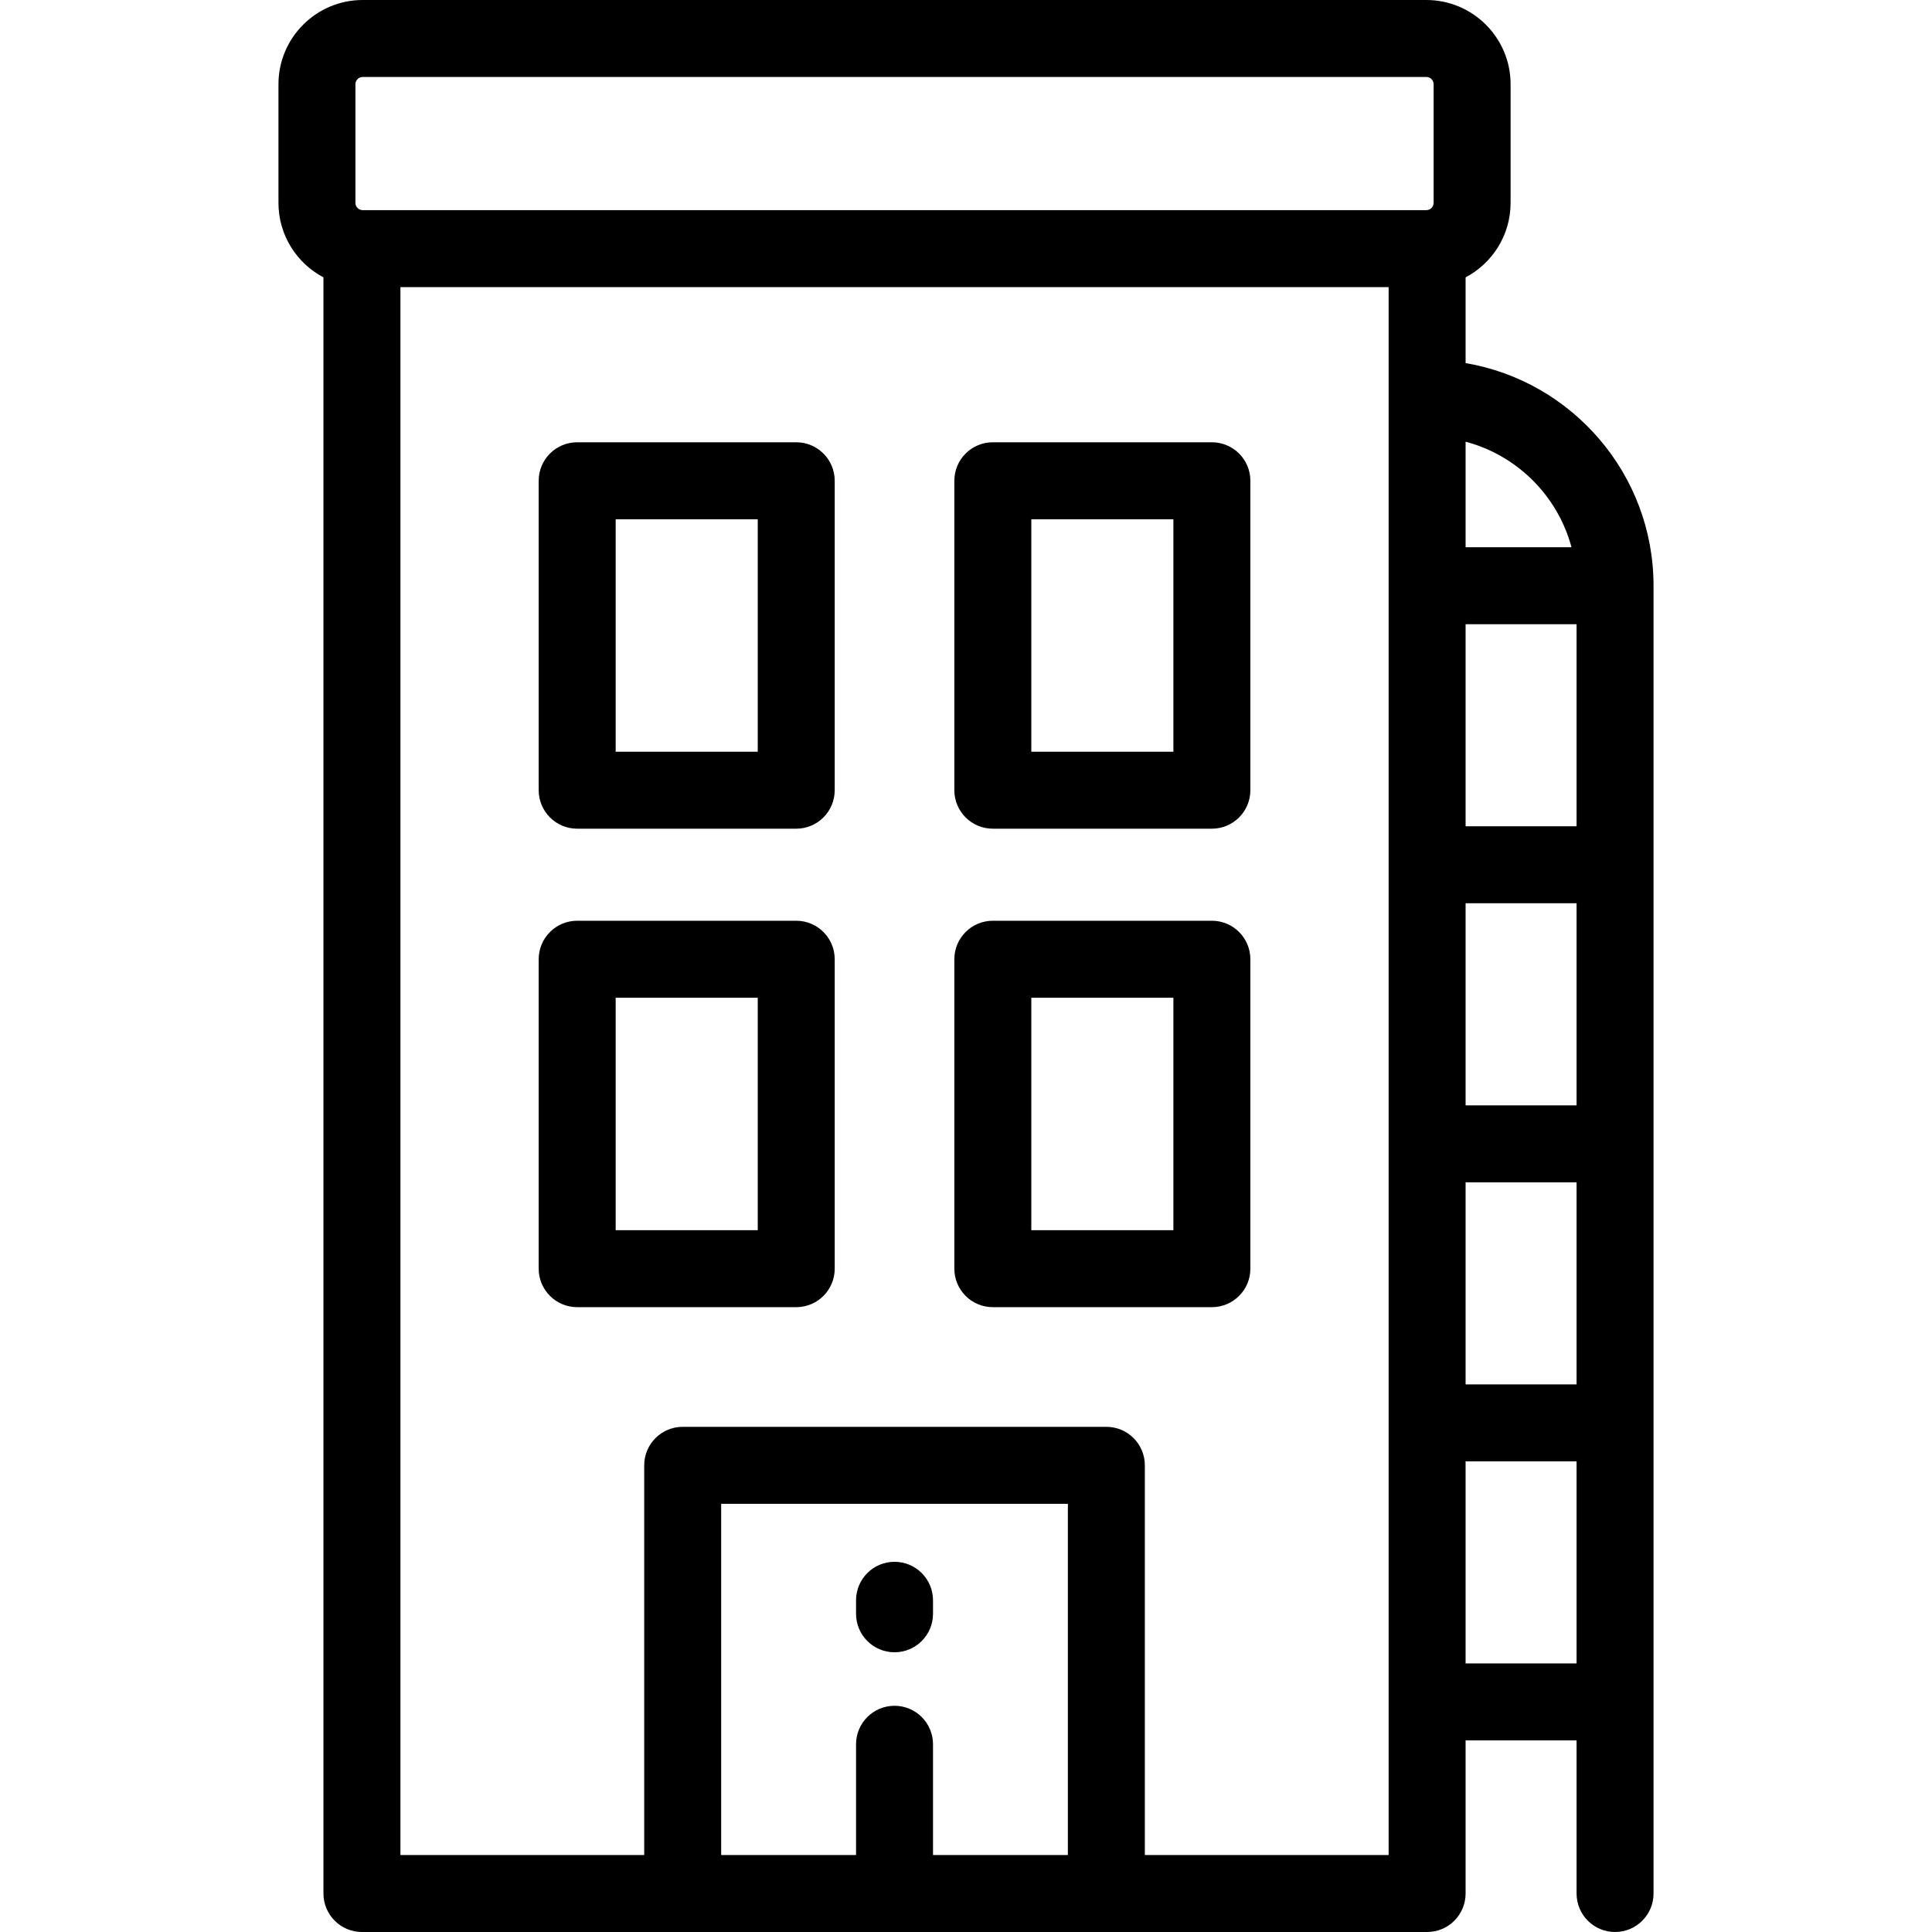
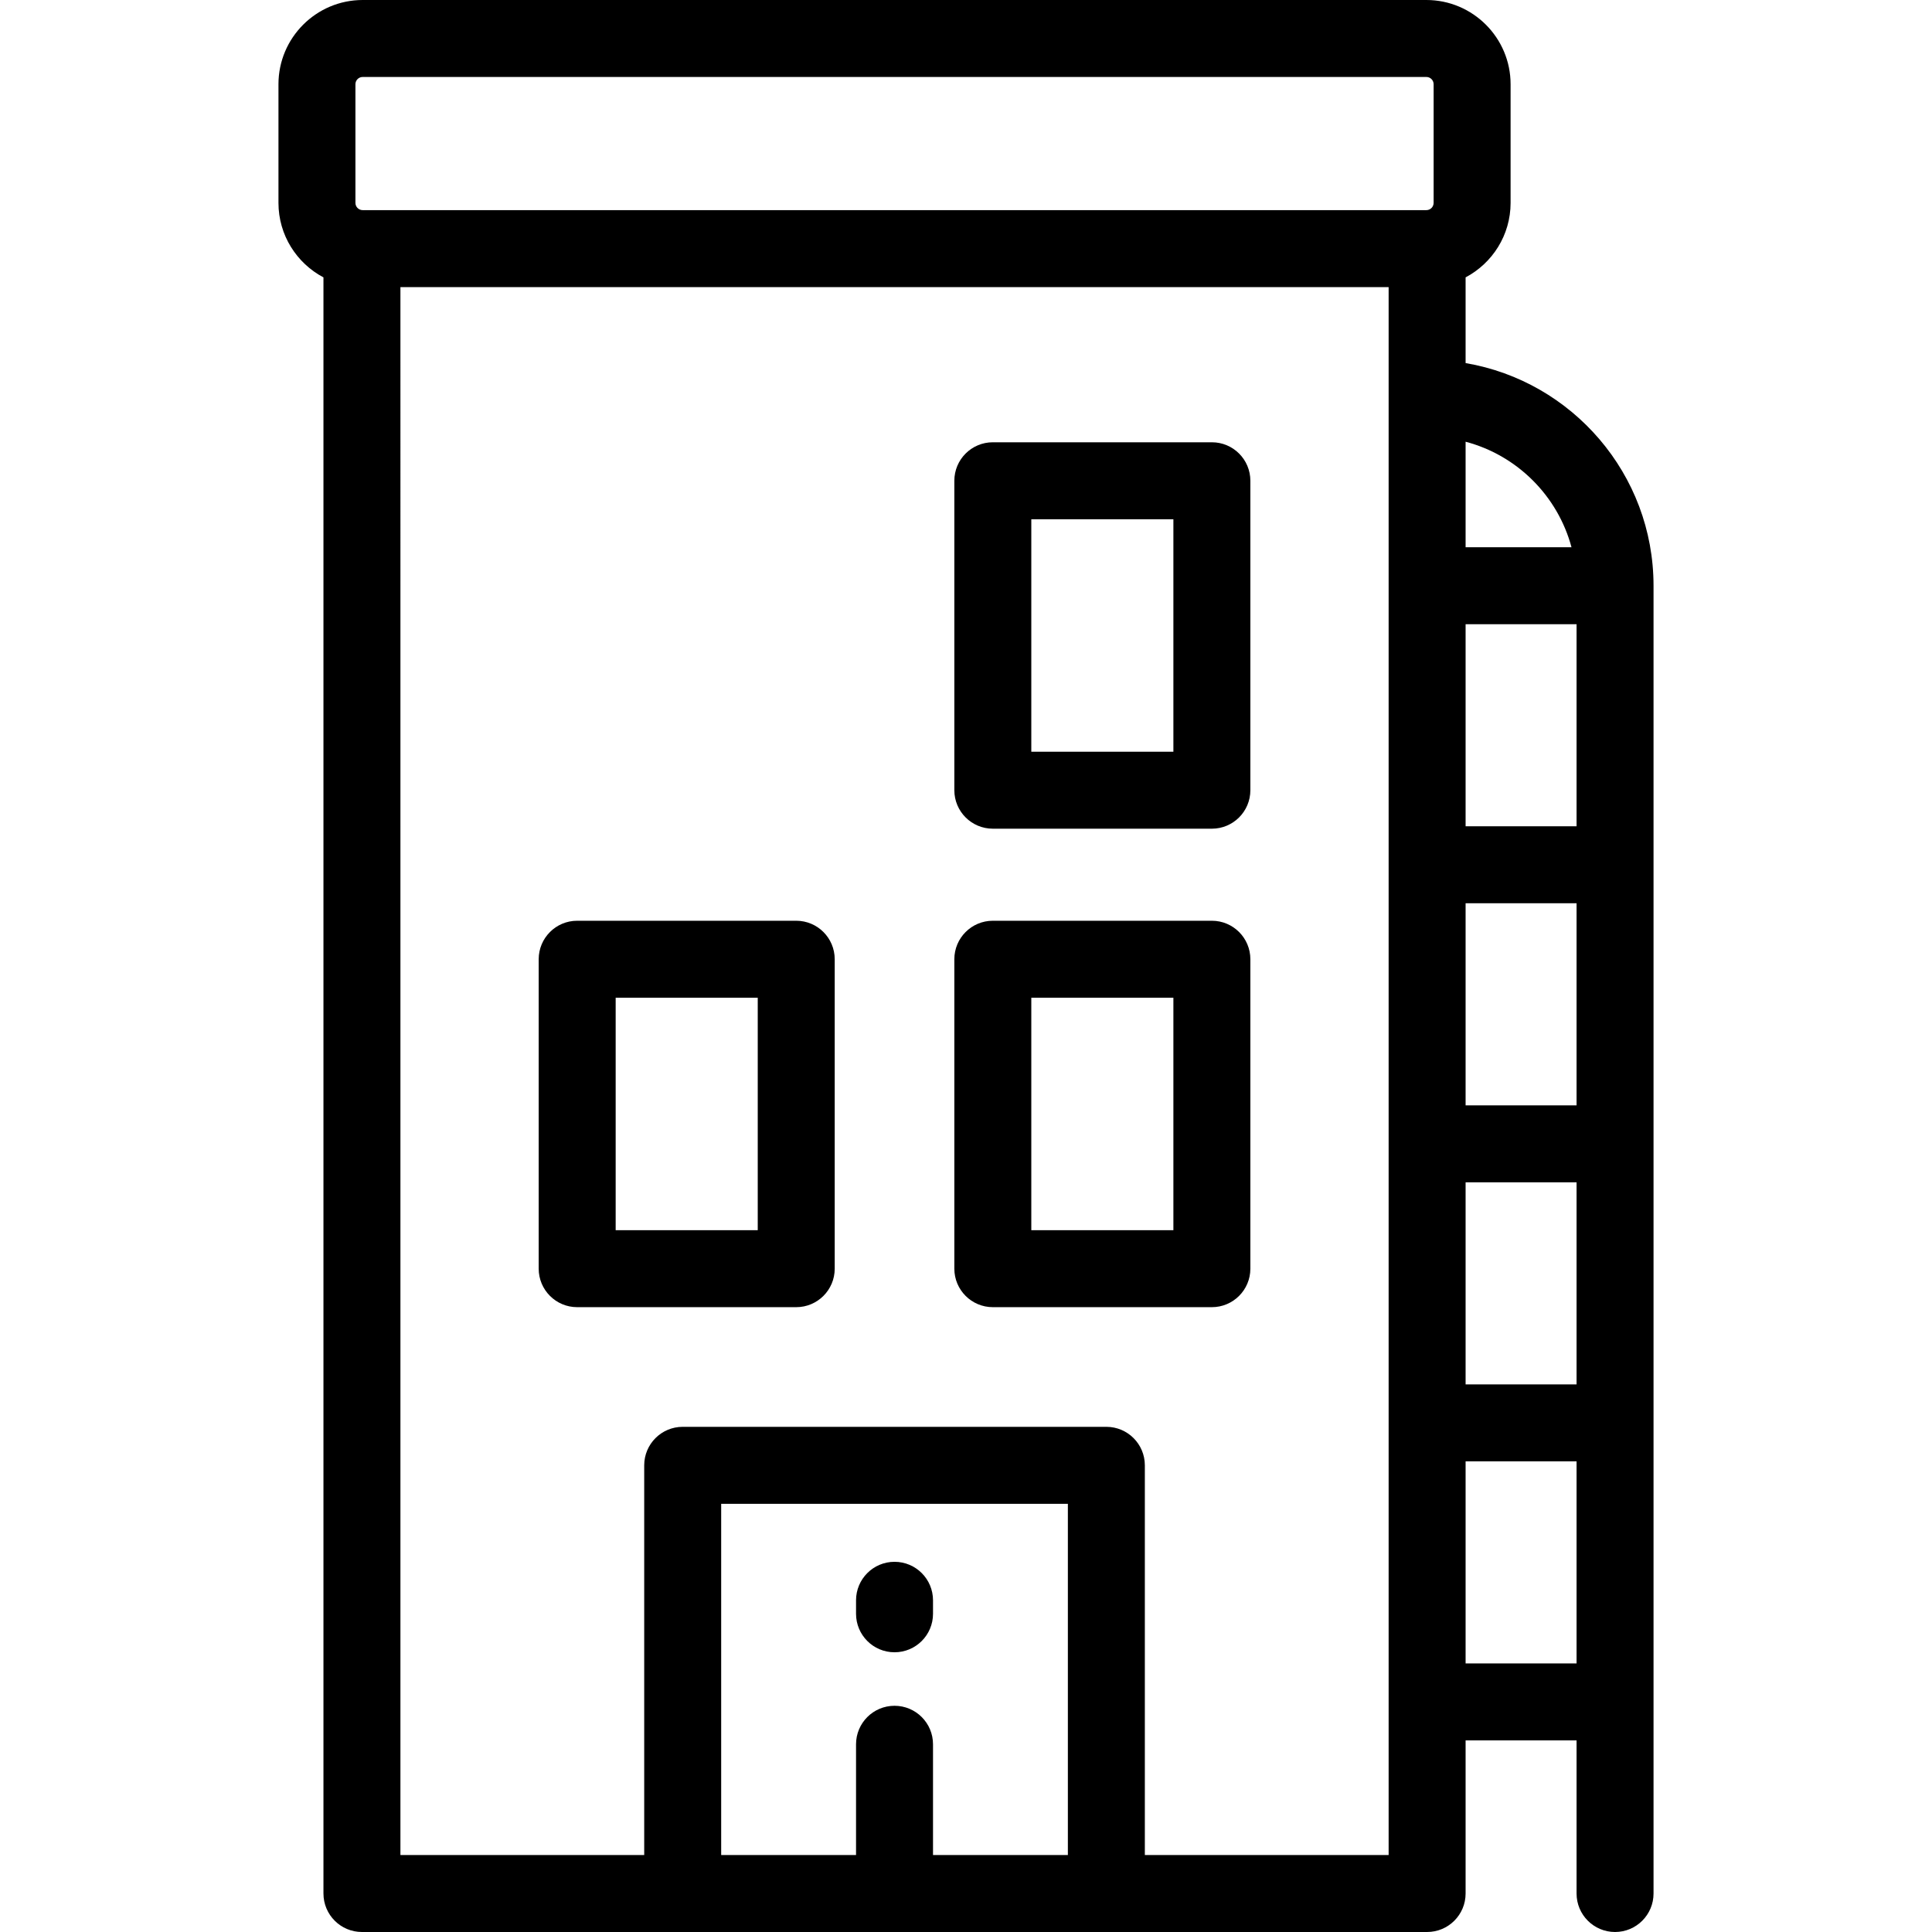
<svg xmlns="http://www.w3.org/2000/svg" version="1.1" id="Layer_1" x="0px" y="0px" viewBox="0 0 512 512" style="enable-background:new 0 0 512 512;" xml:space="preserve">
  <g>
    <g>
-       <path d="M211.009,117.207h-58.051c-5.633,0-10.199,4.567-10.199,10.199v82.006c0,5.633,4.566,10.199,10.199,10.199h58.051    c5.633,0,10.199-4.567,10.199-10.199v-82.006C221.208,121.774,216.642,117.207,211.009,117.207z M200.81,199.213h-37.652v-61.607    h37.652V199.213z" />
-     </g>
+       </g>
  </g>
  <g>
    <g>
      <path d="M211.009,244.008h-58.051c-5.633,0-10.199,4.567-10.199,10.199v82.006c0,5.633,4.566,10.199,10.199,10.199h58.051    c5.633,0,10.199-4.567,10.199-10.199v-82.006C221.208,248.575,216.642,244.008,211.009,244.008z M200.81,326.013h-37.652v-61.607    h37.652V326.013z" />
    </g>
  </g>
  <g>
    <g>
      <path d="M321.16,117.207h-58.051c-5.632,0-10.199,4.567-10.199,10.199v82.006c0,5.633,4.566,10.199,10.199,10.199h58.051    c5.632,0,10.199-4.567,10.199-10.199v-82.006C331.359,121.774,326.792,117.207,321.16,117.207z M310.96,199.213h-37.652v-61.607    h37.652V199.213z" />
    </g>
  </g>
  <g>
    <g>
      <path d="M321.16,244.008h-58.051c-5.632,0-10.199,4.567-10.199,10.199v82.006c0,5.633,4.566,10.199,10.199,10.199h58.051    c5.632,0,10.199-4.567,10.199-10.199v-82.006C331.359,248.575,326.792,244.008,321.16,244.008z M310.96,326.013h-37.652v-61.607    h37.652V326.013z" />
    </g>
  </g>
  <g>
    <g>
      <path d="M237.059,413.895c-5.633,0-10.199,4.567-10.199,10.199v3.577c0,5.632,4.566,10.199,10.199,10.199    c5.633,0,10.199-4.567,10.199-10.199v-3.577C247.258,418.461,242.692,413.895,237.059,413.895z" />
    </g>
  </g>
  <g>
    <g>
      <path d="M388.399,96.22V73.507c7.083-3.746,11.923-11.188,11.923-19.744V22.322C400.323,10.014,390.31,0,378.002,0H96.116    C83.808,0,73.795,10.014,73.795,22.322v31.442c0,8.555,4.841,15.997,11.923,19.743v428.294c0,5.632,4.566,10.199,10.199,10.199    H378.2c5.632,0,10.199-4.567,10.199-10.199v-40.572h29.407v40.572c0,5.632,4.567,10.199,10.199,10.199s10.199-4.567,10.199-10.199    V155.226C438.205,125.645,416.633,101.021,388.399,96.22z M282.997,491.602h-35.739v-29.352c0-5.632-4.566-10.199-10.199-10.199    c-5.633,0-10.199,4.567-10.199,10.199v29.352h-35.739v-93.079h91.876V491.602z M368.001,491.602H368h-64.605V388.323    c0-5.632-4.567-10.199-10.199-10.199H180.922c-5.633,0-10.199,4.567-10.199,10.199v103.278h-64.606V76.086h261.885V491.602z     M379.924,53.764c0,1.061-0.863,1.924-1.923,1.924H96.116c-1.061,0-1.923-0.863-1.923-1.924V22.322    c0-1.061,0.863-1.924,1.923-1.924h281.886c1.06,0,1.923,0.863,1.923,1.924V53.764z M388.399,117.061    c13.646,3.6,24.416,14.34,28.064,27.965h-28.064V117.061z M417.806,440.83h-29.407v-53.553h29.407V440.83z M417.806,366.879    h-29.407v-53.552h29.407V366.879z M417.806,292.928h-29.407v-53.552h29.407V292.928z M417.806,218.978h-29.407v-53.553h29.407    V218.978z" />
    </g>
  </g>
  <g>
</g>
  <g>
</g>
  <g>
</g>
  <g>
</g>
  <g>
</g>
  <g>
</g>
  <g>
</g>
  <g>
</g>
  <g>
</g>
  <g>
</g>
  <g>
</g>
  <g>
</g>
  <g>
</g>
  <g>
</g>
  <g>
</g>
</svg>